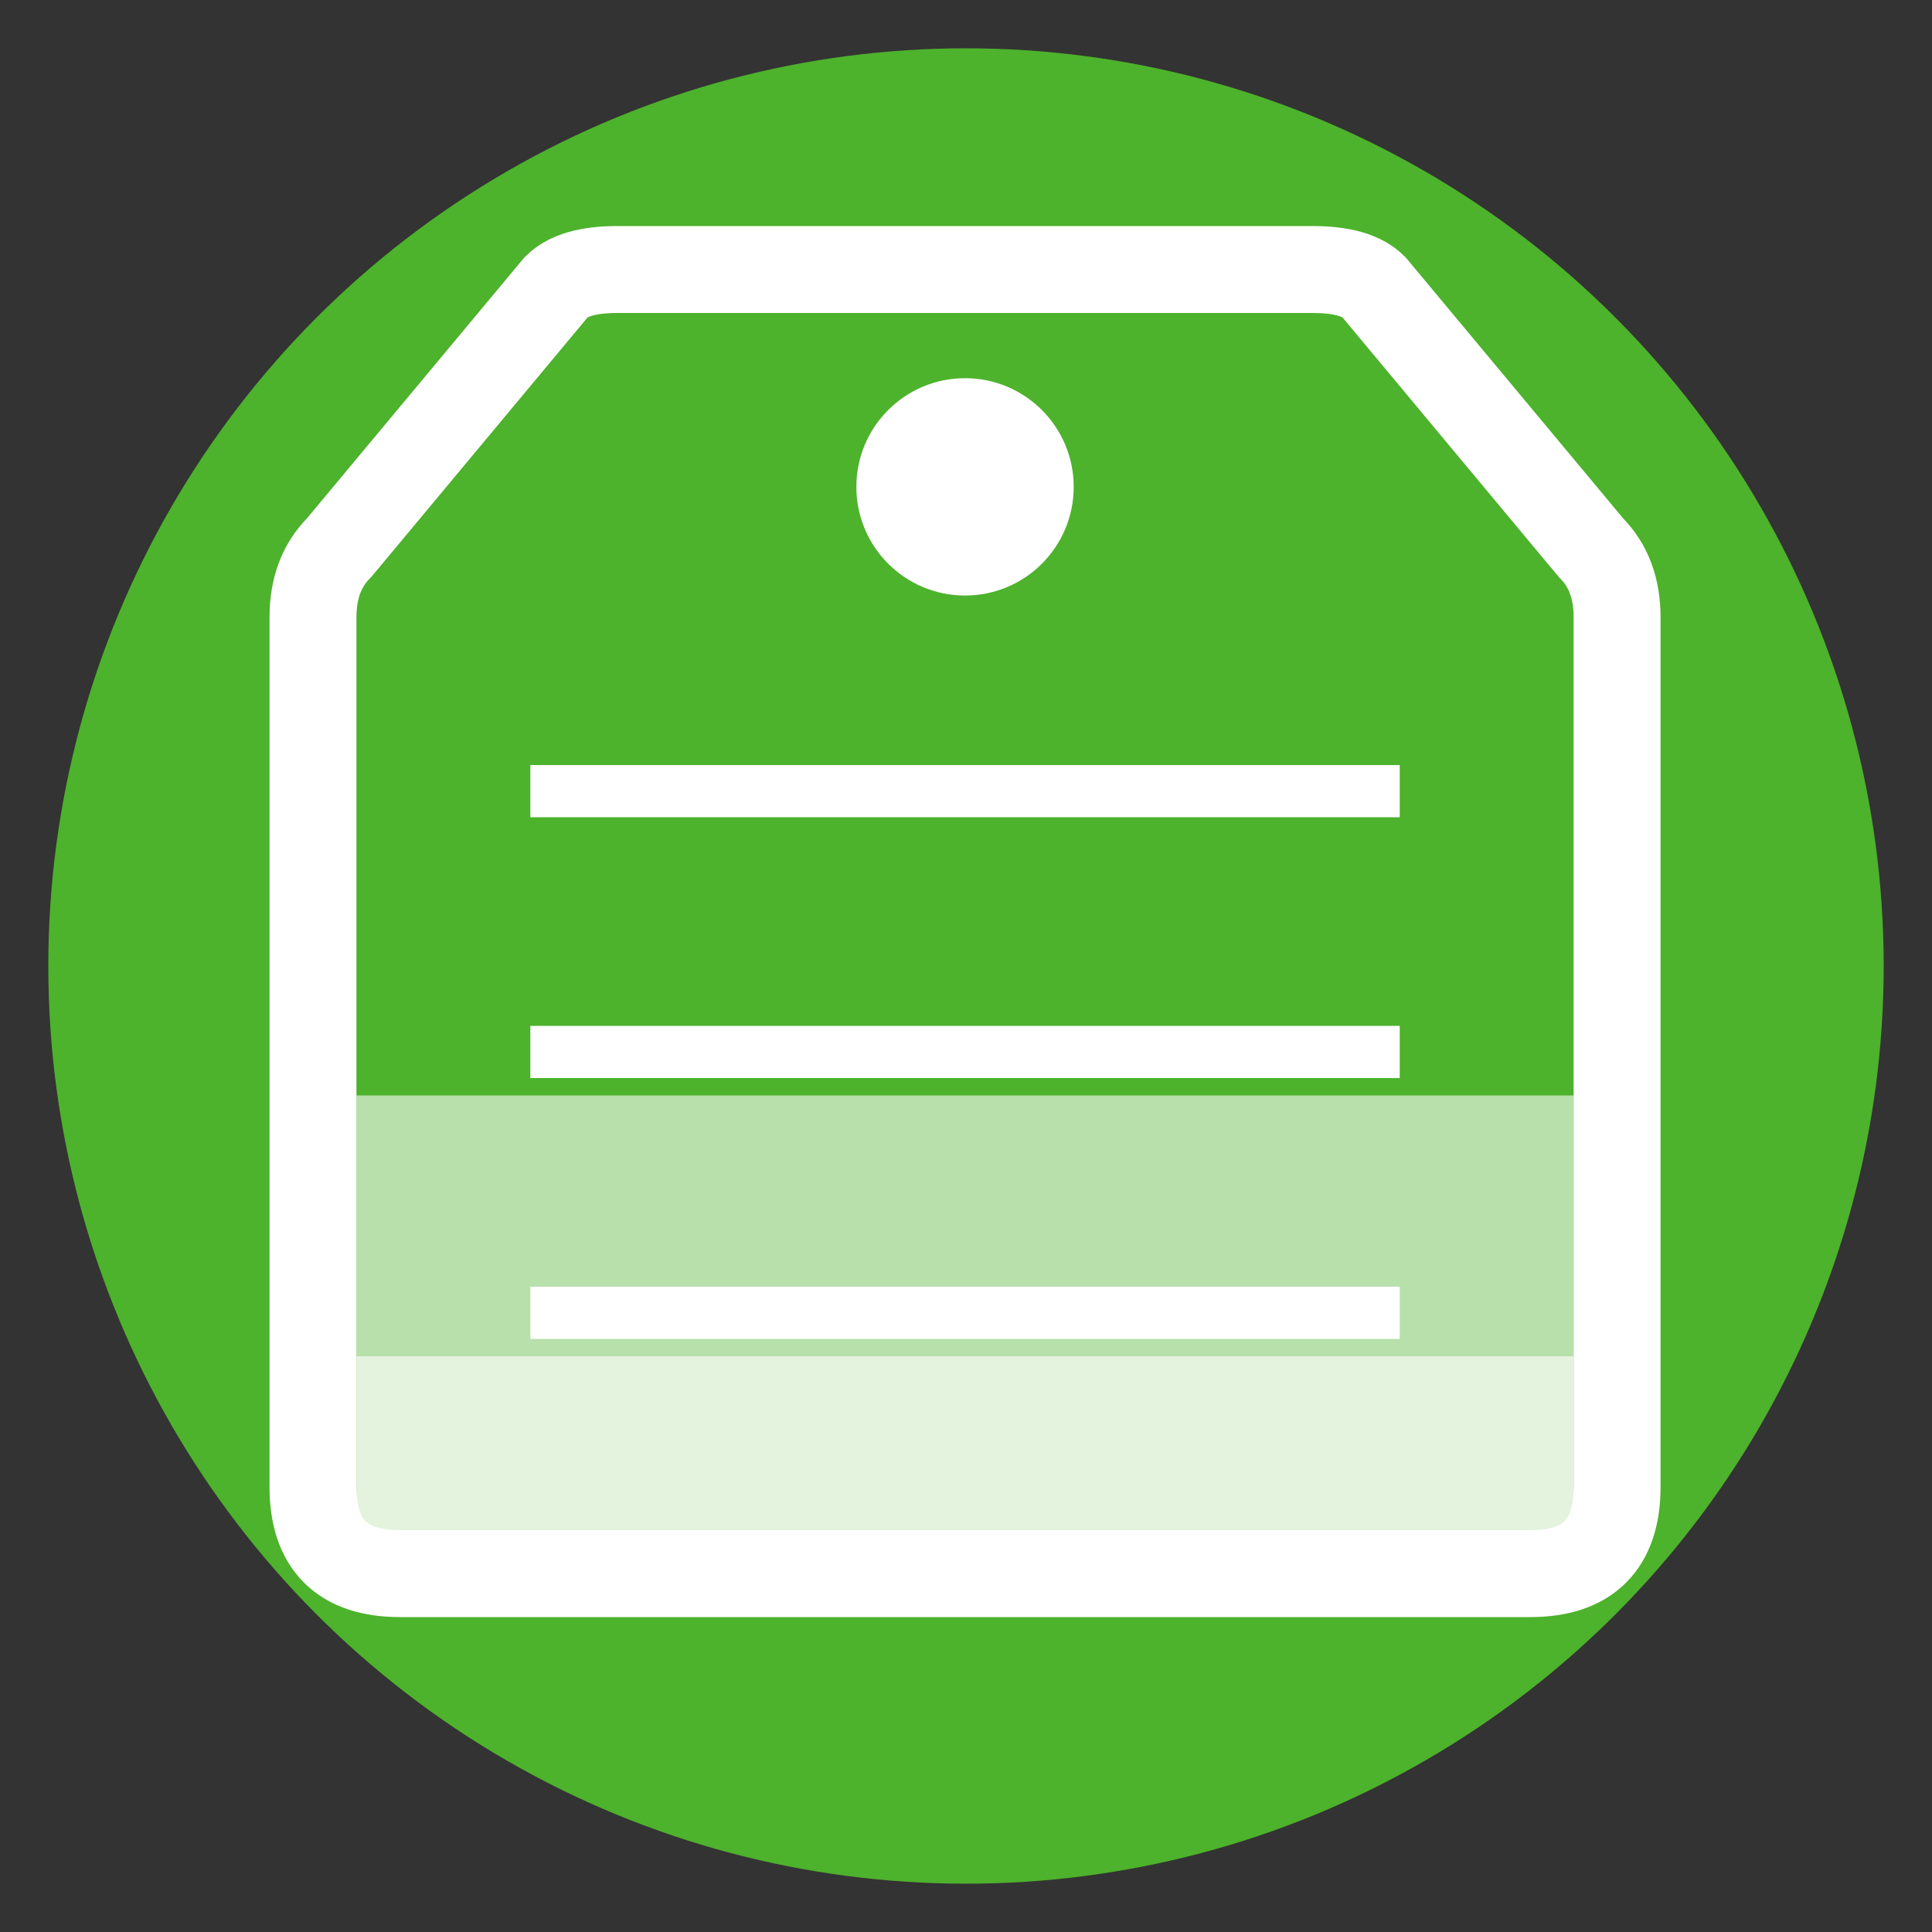
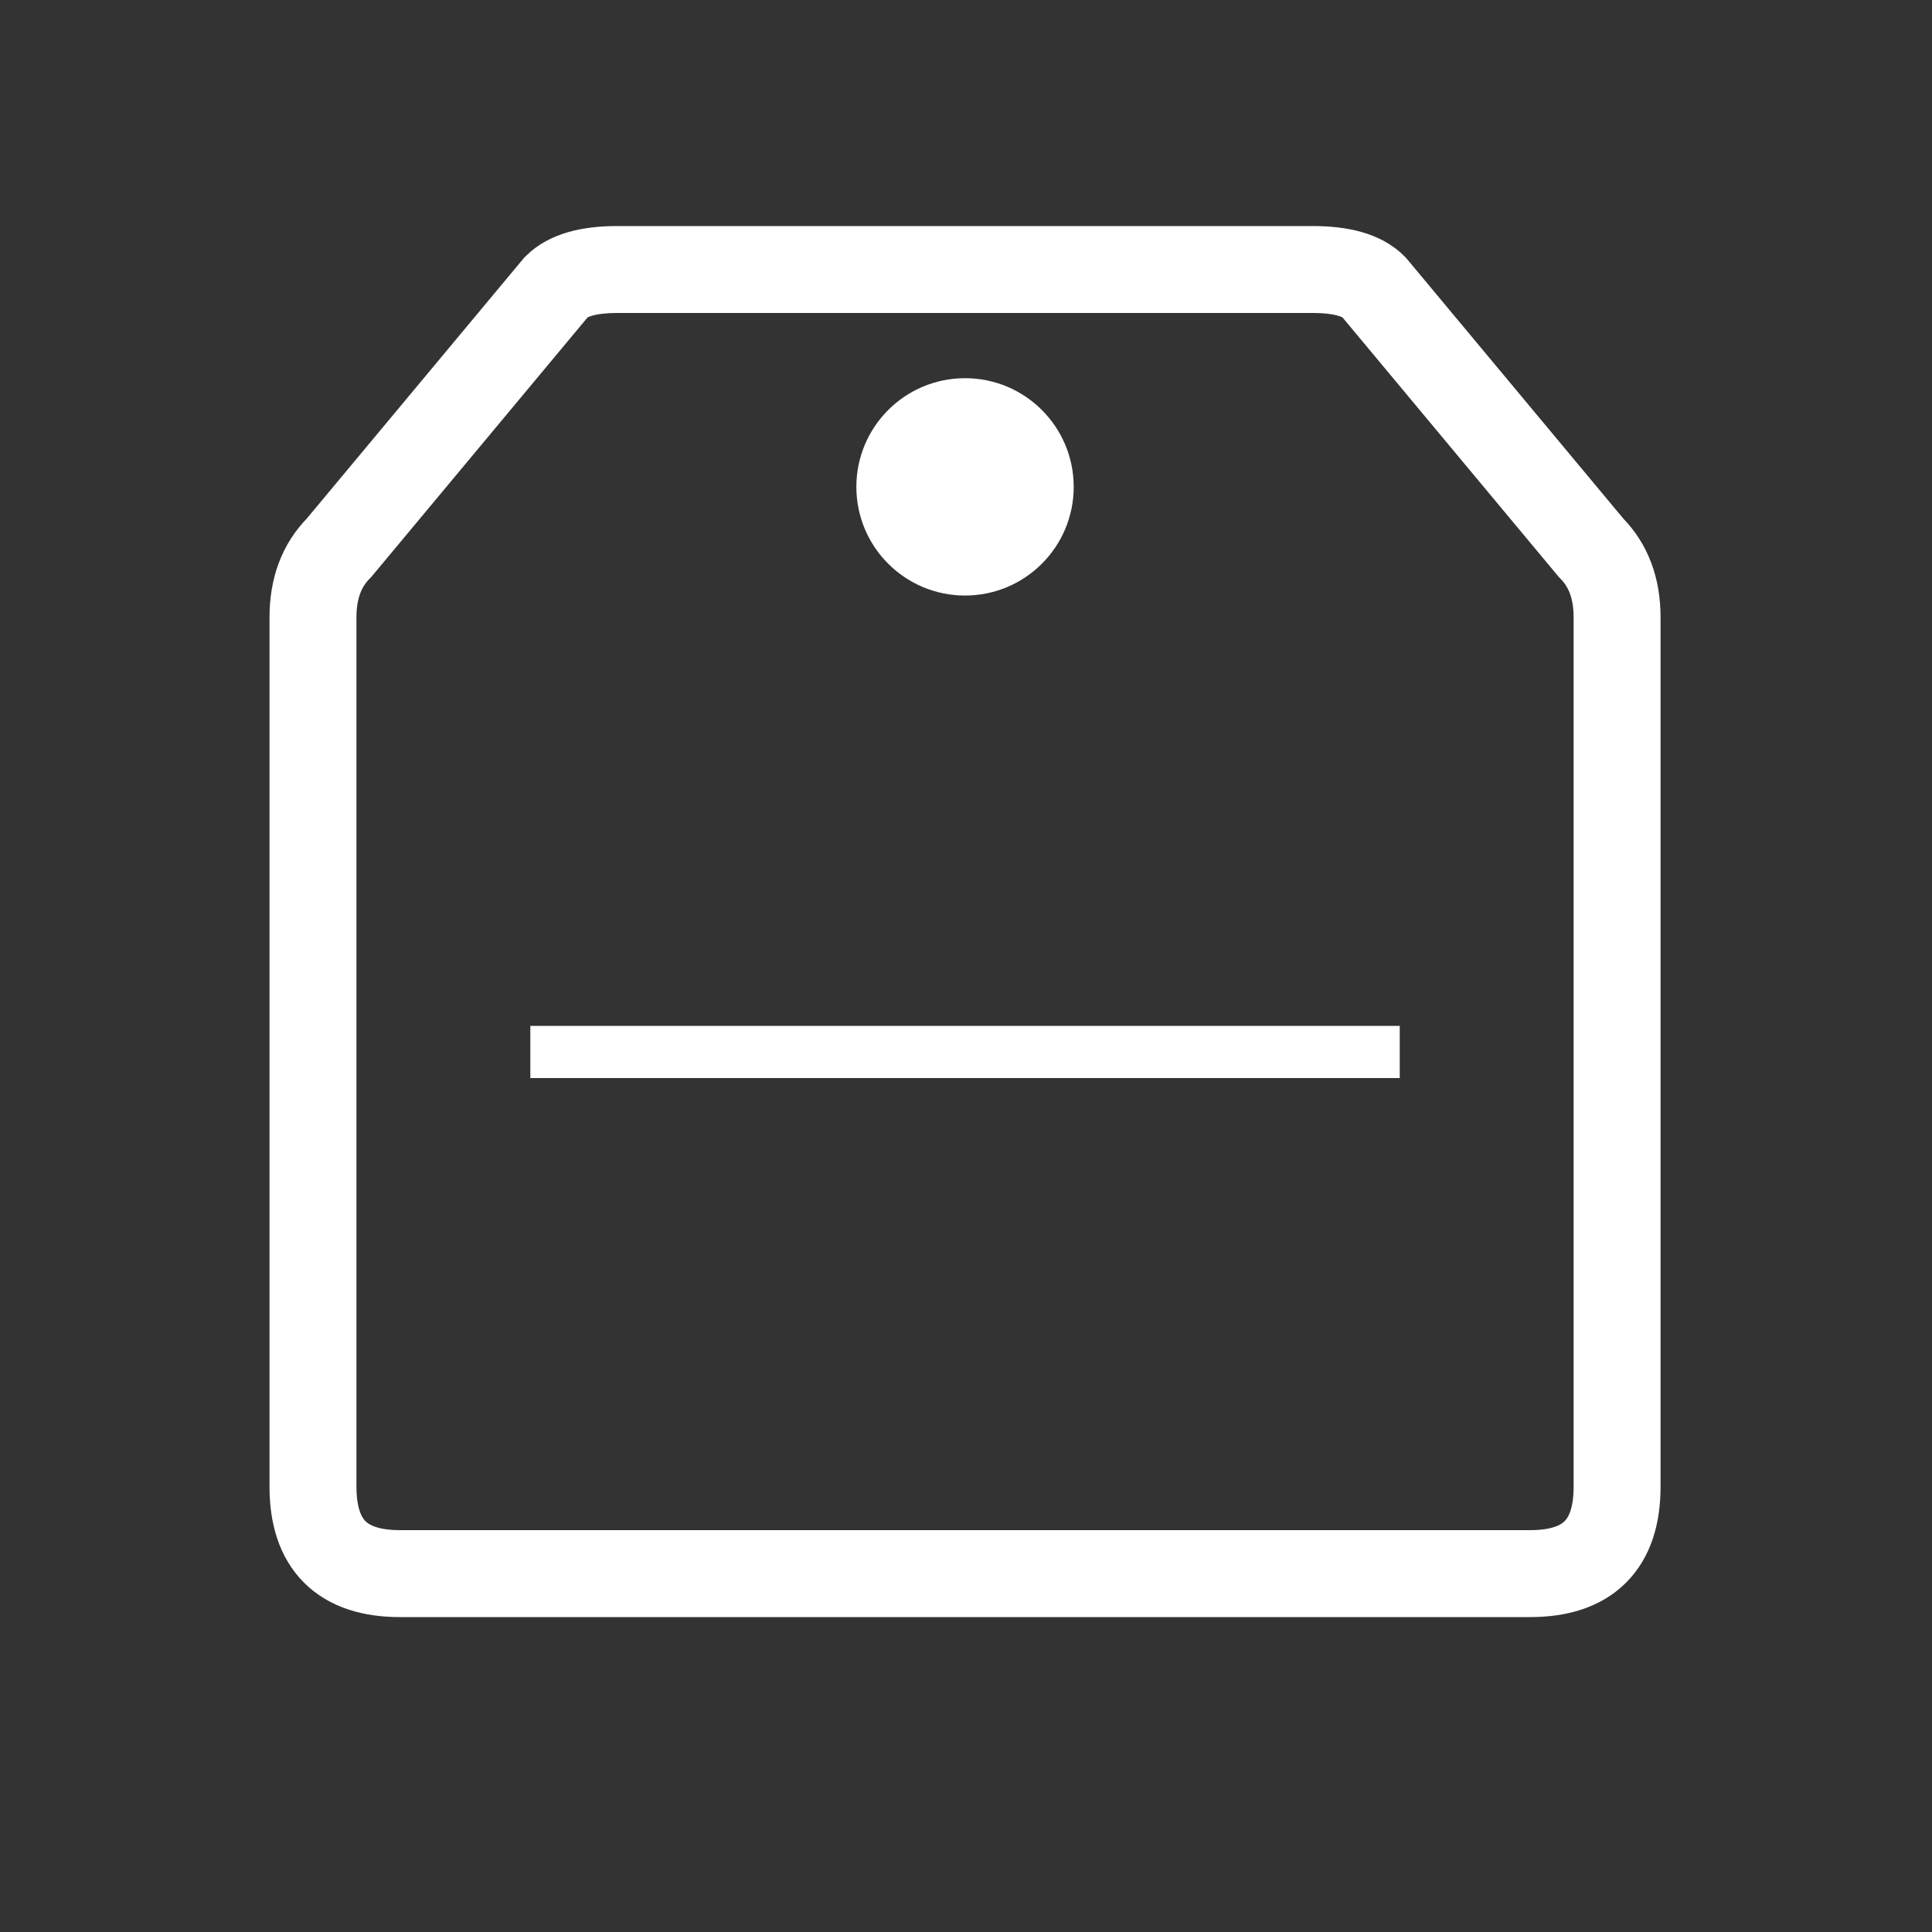
<svg xmlns="http://www.w3.org/2000/svg" width="200" height="200" viewBox="0 0 200 200">
  <rect x="0" y="0" width="200" height="200" fill="#333333" stroke="none" />
-   <circle cx="100" cy="100" r="95" fill="#4db22c" />
  <g transform="scale(0.9) translate(11,11)">
    <path d="M60 20 L140 20 Q145 20 147 22 L172 52 Q175 55 175 60 V160 Q175 170 165 170 H35 Q25 170 25 160 V60 Q25 55 28 52 L53 22 Q55 20 60 20 Z" fill="none" stroke="white" stroke-width="10" />
    <circle cx="100" cy="45" r="10" fill="white" stroke="white" stroke-width="5" />
-     <rect x="30" y="115" width="140" height="50" fill="white" opacity="0.6" />
-     <rect x="30" y="145" width="140" height="20" fill="white" opacity="0.6" />
-     <line x1="50" y1="140" x2="150" y2="140" stroke="white" stroke-width="6" />
    <line x1="50" y1="110" x2="150" y2="110" stroke="white" stroke-width="6" />
-     <line x1="50" y1="80" x2="150" y2="80" stroke="white" stroke-width="6" />
  </g>
</svg>